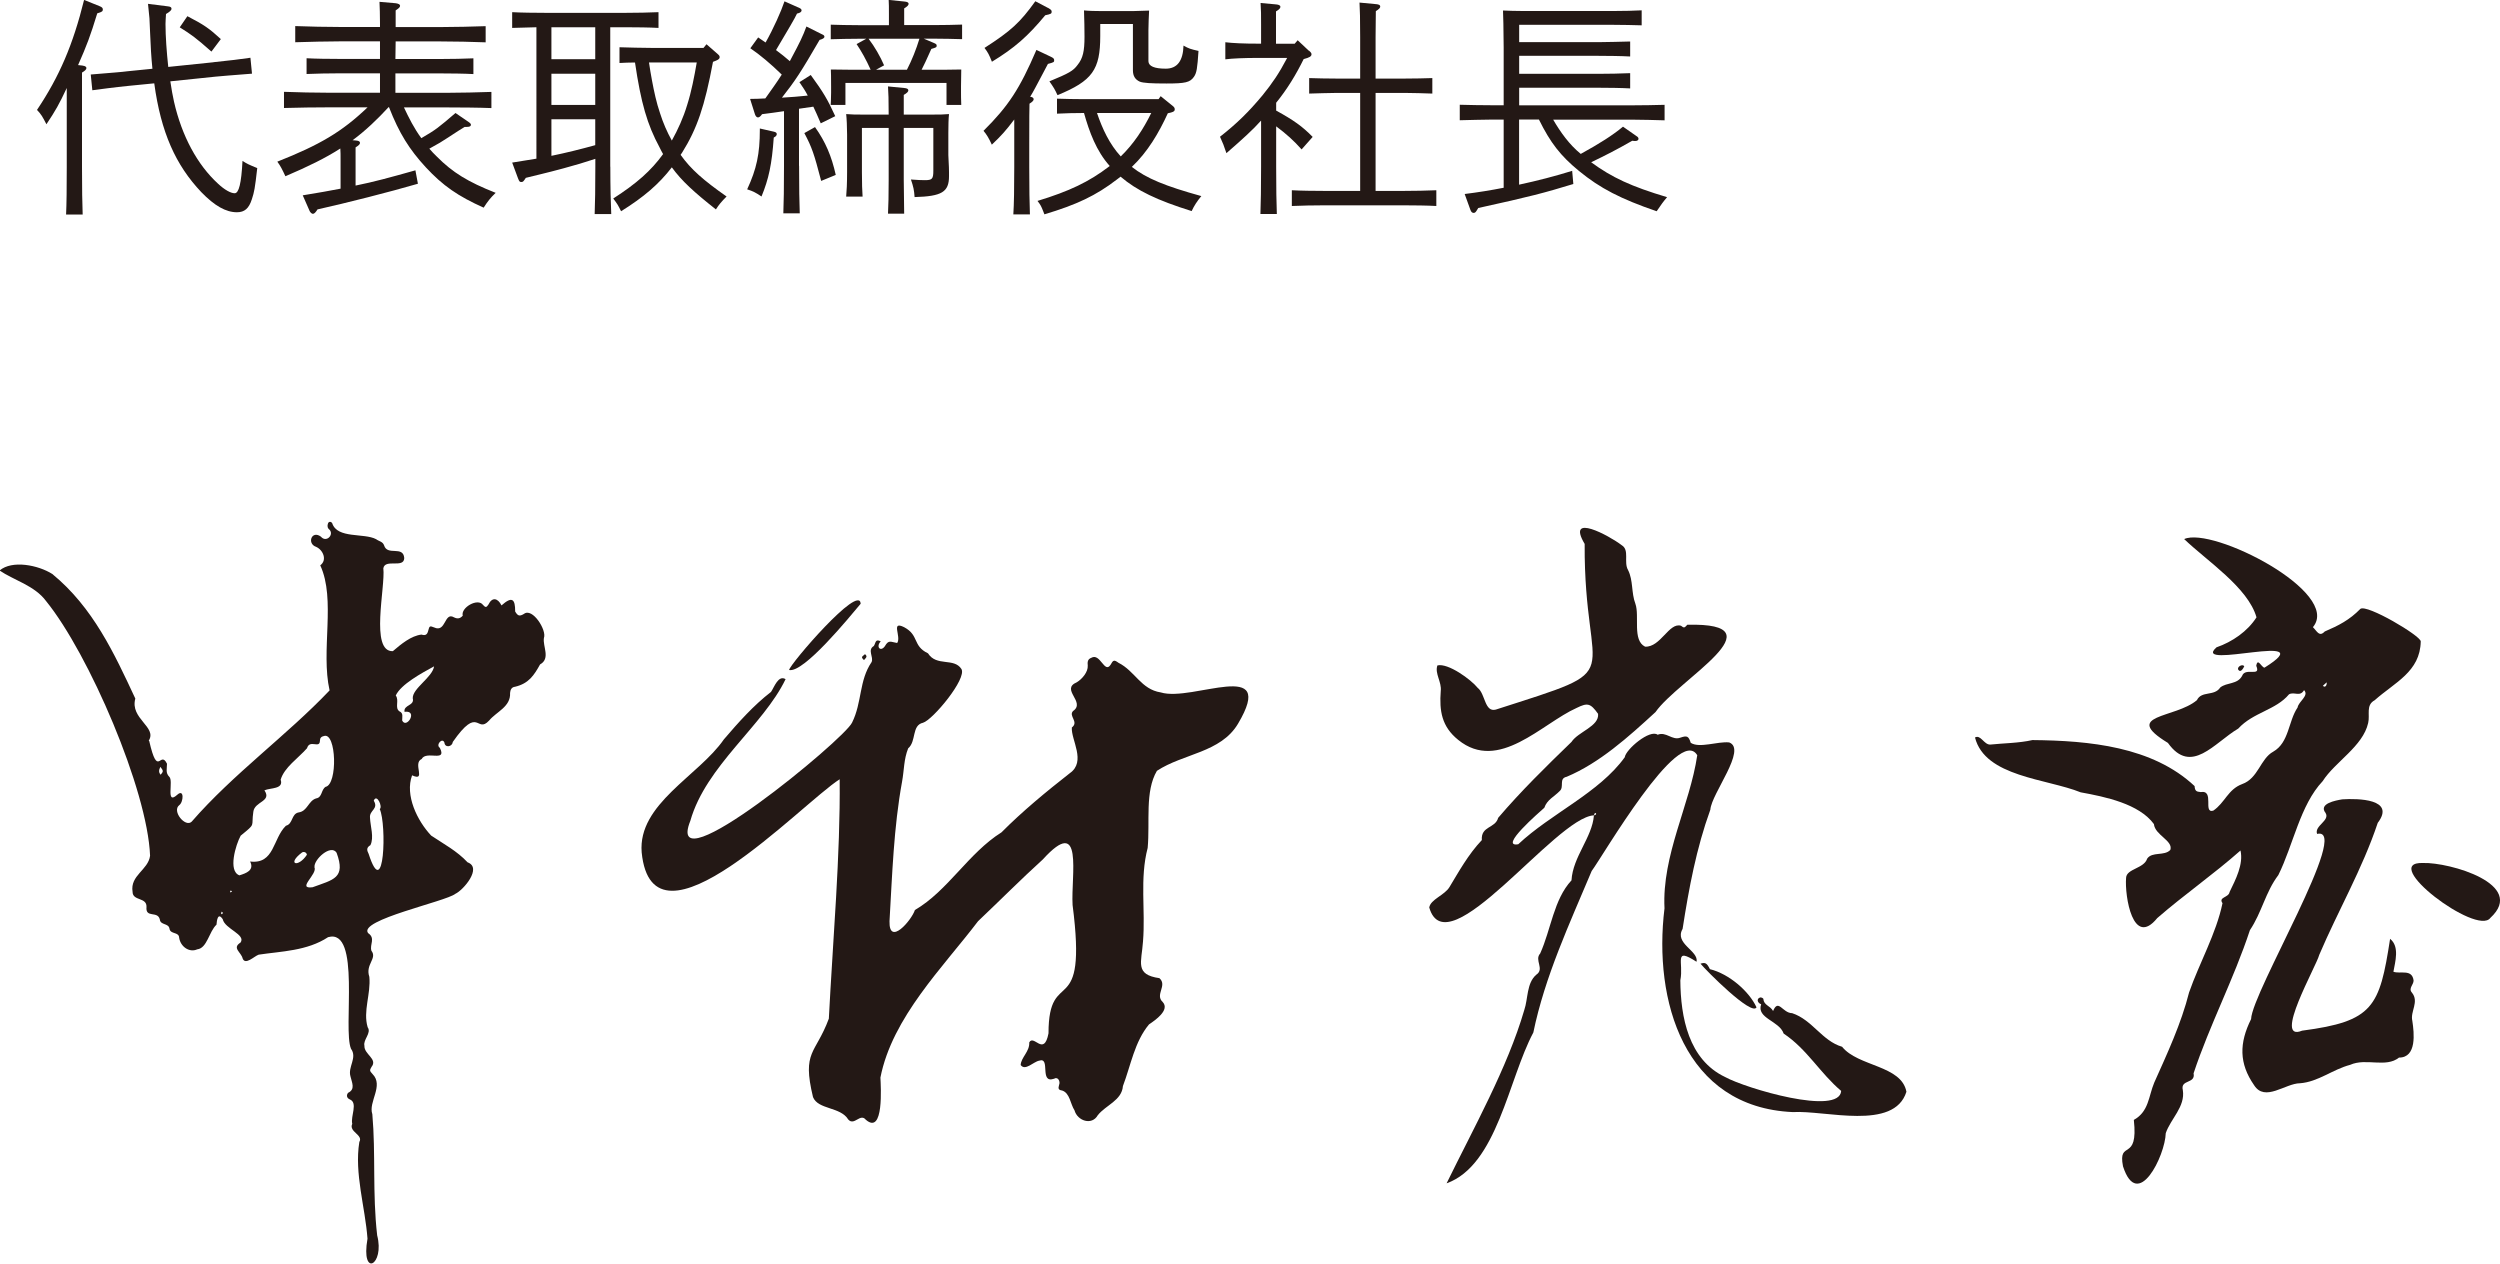
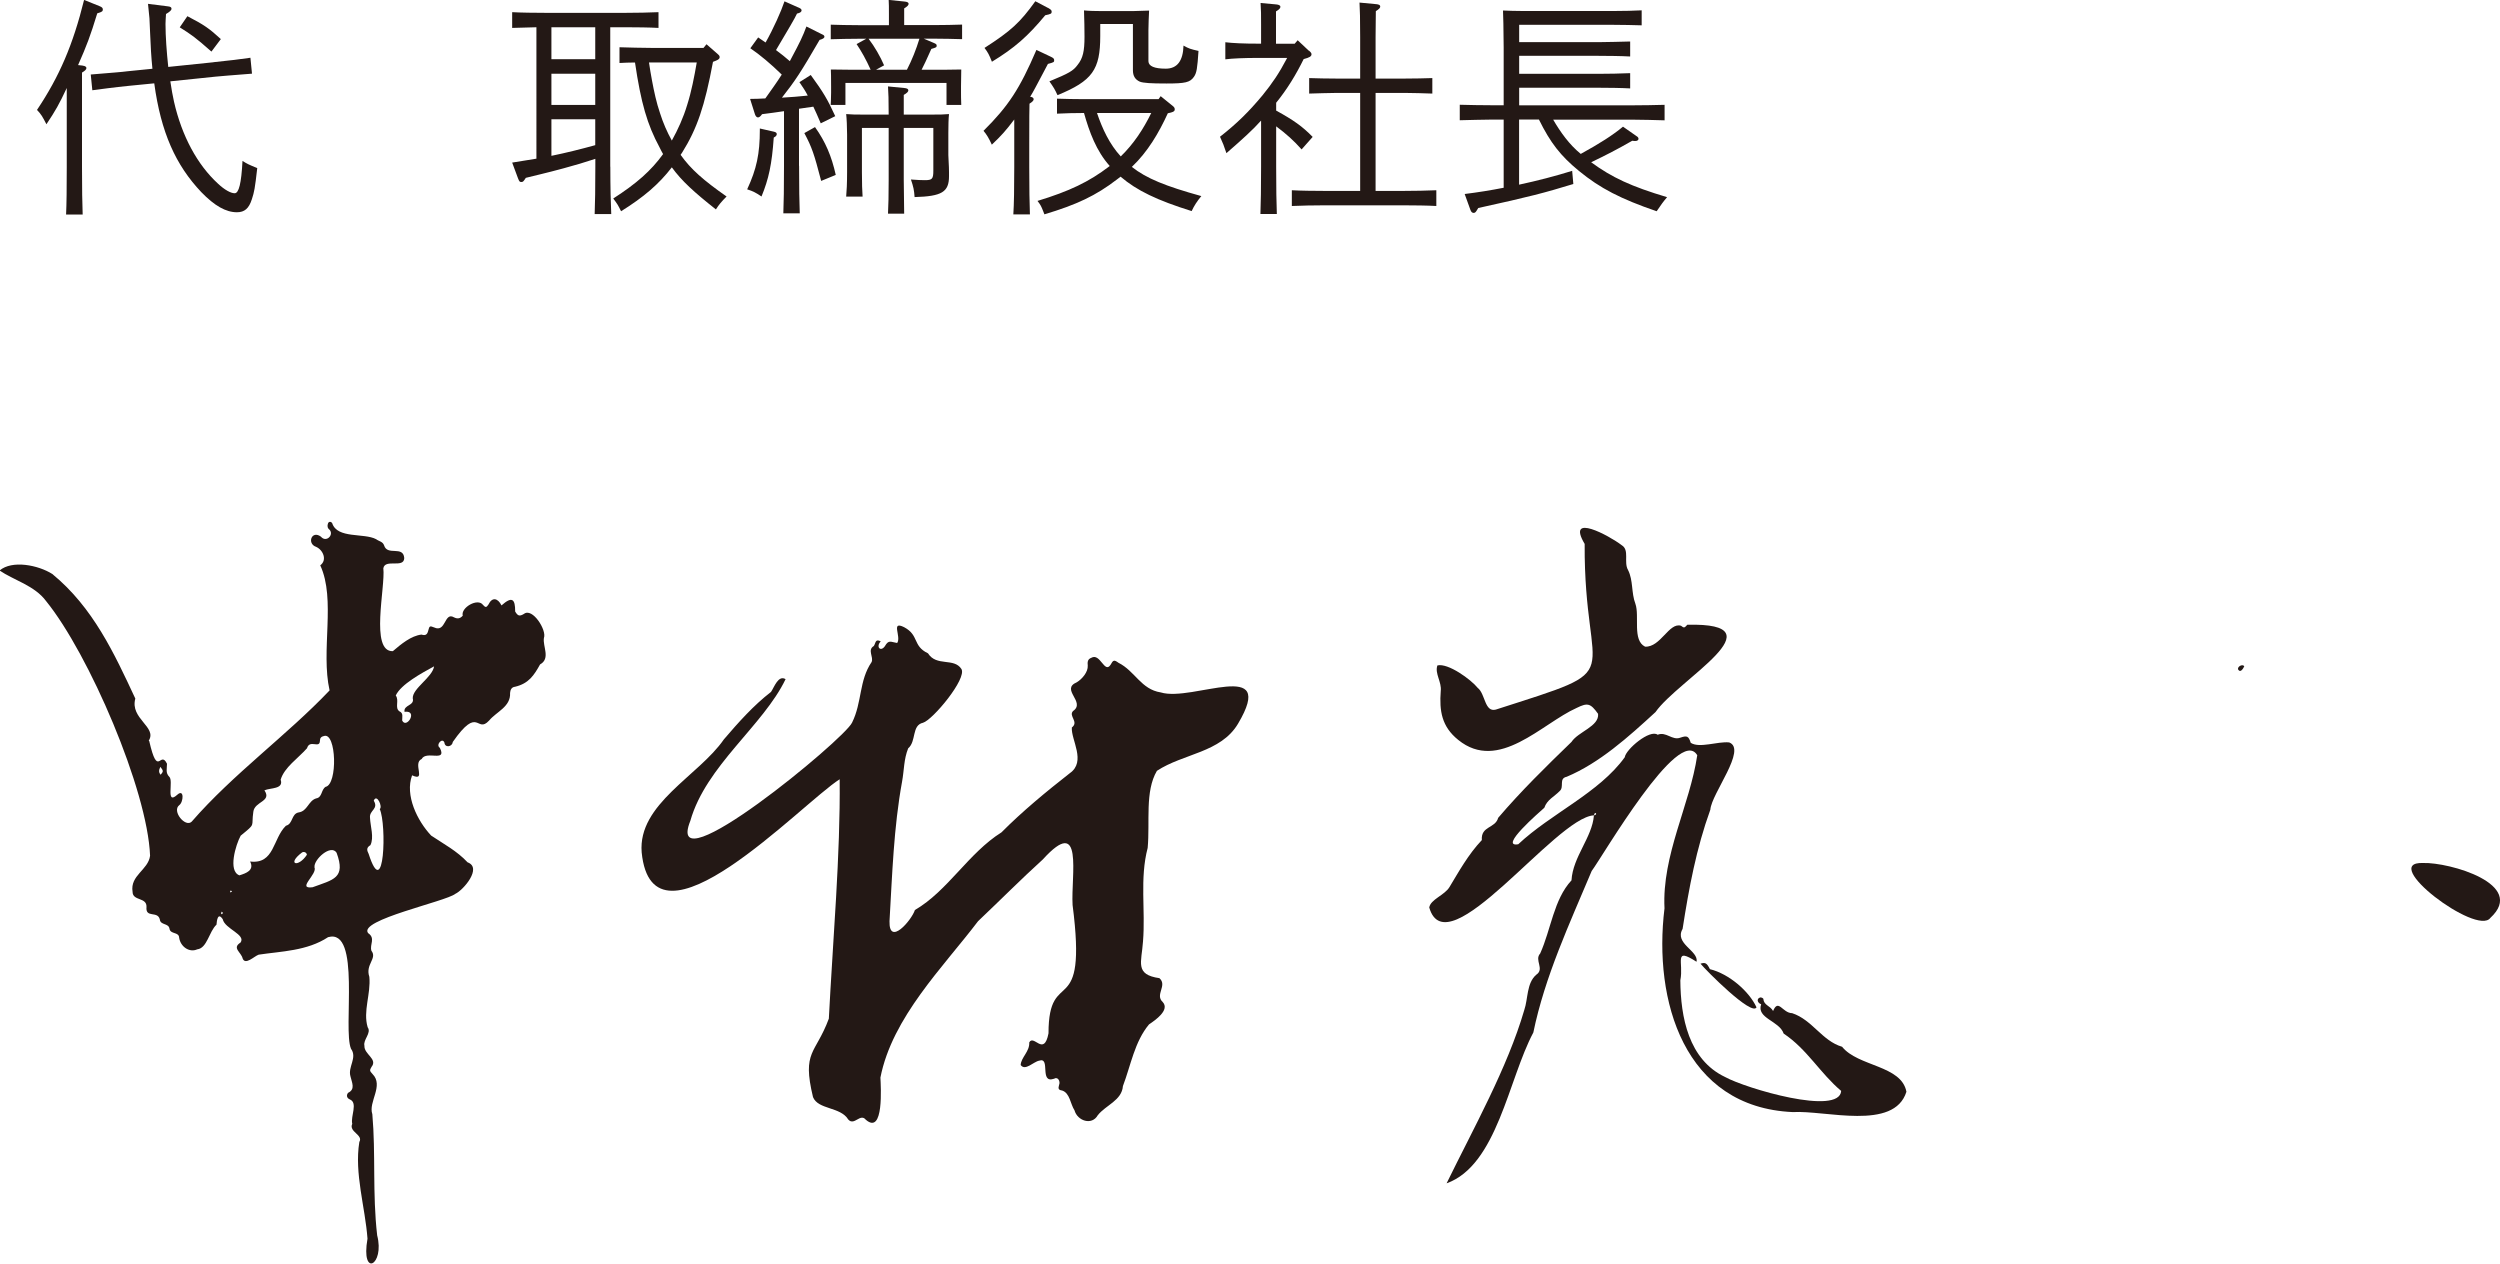
<svg xmlns="http://www.w3.org/2000/svg" id="_レイヤー_2" data-name="レイヤー 2" viewBox="0 0 300 151.63">
  <defs>
    <style>
      .cls-1 {
        fill: #231815;
      }
    </style>
  </defs>
  <g id="layout">
    <g>
      <path class="cls-1" d="m9.93,7.88c.28.03.44.14.44.28,0,.17-.16.33-.53.55v11.34c0,2.5.03,4.47.08,5.69h-1.99c.06-1.25.08-3.13.08-5.69v-9.49c-.91,1.94-1.33,2.69-2.44,4.35-.5-.97-.61-1.16-1.13-1.72,2.69-4.02,4.32-7.82,5.65-13.2l1.86.75c.28.11.39.22.39.39,0,.22-.08.3-.67.47-.83,2.72-1.25,3.83-2.3,6.21l.55.06Zm15.71-.42c1.83-.19,3.3-.36,4.41-.53l.19,1.91c-2.85.22-3.52.28-4.4.36l-5.4.56c.14.92.28,1.75.44,2.44.94,4.13,2.8,7.57,5.29,9.85.77.72,1.52,1.14,1.99,1.14.5,0,.8-1.16.94-3.88.58.36.69.42,1.77.86-.28,2.47-.36,2.86-.64,3.72-.36,1.14-.89,1.58-1.8,1.58-1.33,0-2.69-.78-4.27-2.41-3.08-3.25-4.85-7.18-5.65-13.06l-3.05.3c-1.88.19-3.3.39-4.38.53l-.19-1.89c2.94-.25,3.57-.28,4.41-.39l2.99-.3c-.14-1.36-.22-2.8-.28-4.35-.06-1.69-.06-1.72-.25-3.44l2.38.3c.3.03.44.11.44.28,0,.19-.19.36-.66.64-.03.58-.06.86-.06,1.19,0,1.5.14,3.38.33,5.16l5.43-.56Zm-3.16-5.52c1.99,1.03,2.63,1.47,4.02,2.75l-1.13,1.5c-1.88-1.66-2.38-2.02-3.8-2.91l.91-1.33Z" />
-       <path class="cls-1" d="m48.45,12.84c.61,1.3,1.25,2.58,2.11,3.74,1.8-1.05,1.99-1.22,4.1-3.02l1.66,1.14c.11.08.19.17.19.28,0,.17-.16.25-.5.25h-.25q-.53.31-2,1.28c-.66.44-1.22.78-2.24,1.33.28.33.58.64.92.97,1.88,1.89,3.71,3.02,7.04,4.33-.66.64-.94,1-1.44,1.78-3.1-1.39-4.9-2.64-6.95-4.85-1.97-2.14-3.19-4.08-4.41-7.21h-.05c-1.33,1.44-2.74,2.8-4.32,3.97l.39.03c.33.03.5.11.5.28s-.14.3-.53.55v4.58c2.19-.44,4.13-.97,7.18-1.83l.3,1.61c-3.32.97-8.67,2.33-12.05,3.08-.22.36-.39.53-.55.53-.14,0-.31-.17-.39-.33l-.83-1.89c1.83-.3,3.27-.55,4.54-.8v-3.38c0-.67,0-1.05-.03-1.44-1.77,1.14-3.85,2.16-6.59,3.33-.39-.83-.58-1.22-.97-1.75,5.1-2.02,7.76-3.58,10.83-6.52h-4.52c-1.52,0-4.02.03-5.51.08v-1.94c1.41.06,3.91.11,5.51.11h6.01v-2.33h-4.93c-1.19,0-2.74.03-3.88.08v-1.89c1.05.06,2.63.08,3.88.08h4.93v-2.11h-4.63c-1.52,0-4.02.06-5.54.11v-1.94c1.44.06,3.93.11,5.54.11h4.63v-.44c0-1.28-.03-1.61-.06-2.58l1.97.17c.33.06.5.14.5.31s-.16.3-.53.55v2h5.26c1.74,0,4.13-.06,5.54-.11v1.94c-1.47-.06-3.85-.11-5.54-.11h-5.26l-.03,2.11h5.48c1.11,0,2.91-.03,3.88-.08v1.89c-1.03-.06-2.83-.08-3.88-.08h-5.48v2.33h6.01c1.74,0,4.1-.06,5.51-.11v1.94c-1.47-.06-3.82-.08-5.51-.08h-5.02Z" />
      <path class="cls-1" d="m73.24,20c0,2.55.05,4.44.11,5.69h-1.99c.05-1.25.08-3.13.08-5.69v-.94c-1.72.55-1.99.64-3.82,1.14q-1.55.42-2.8.72l-1.72.42c-.28.42-.33.5-.53.5s-.25-.03-.42-.47l-.69-1.86c1.11-.17,2.05-.33,2.91-.47V3.27c-1,.03-2.13.06-2.91.08v-1.89c1.05.06,2.71.08,3.88.08h9.83c1.11,0,2.83-.03,3.85-.08v1.89c-1.03-.06-2.74-.08-3.85-.08h-1.94v16.73Zm-7.07-16.73v3.83h5.26v-3.83h-5.26Zm0,5.58v3.74h5.26v-3.74h-5.26Zm0,9.85c1.77-.36,3.52-.8,5.26-1.28v-3.11h-5.26v4.38Zm15.51-.11c1.22,1.72,2.74,3.05,5.51,4.99-.58.58-.94,1-1.28,1.55-2.6-2.05-4.13-3.44-5.29-5.05-1.55,2.02-3.38,3.58-6.09,5.27-.39-.78-.44-.86-.94-1.53,2.77-1.78,4.54-3.33,5.98-5.33-.14-.25-.28-.5-.41-.78-1.5-2.77-2.24-5.35-2.96-10.21-.69,0-1.36.03-1.86.06v-1.89c1.03.03,2.74.08,3.88.08h6.2l.36-.44,1.36,1.19c.16.14.22.22.22.36,0,.17-.11.28-.44.42l-.36.14c-1,5.35-1.91,8.02-3.71,10.9l-.17.25Zm-3.8-11.09c.11.72.22,1.44.36,2.16.25,1.33.53,2.66.97,3.94.36,1.14.83,2.22,1.41,3.27.75-1.36,1.38-2.75,1.83-4.24.53-1.66.86-3.41,1.16-5.13h-5.74Z" />
      <path class="cls-1" d="m92.9,15.81c.22.06.31.14.31.28,0,.11-.06.22-.14.28l-.22.14c-.22,3.19-.61,4.99-1.47,7.07-.64-.44-1.02-.64-1.72-.86,1.13-2.44,1.52-4.24,1.52-7.16v-.14l1.72.39Zm2.99,4.1c0,2.55.03,4.47.08,5.69h-1.97c.05-1.22.08-3.13.08-5.69v-6.57c-.89.14-1.77.25-2.63.36-.22.31-.36.39-.5.39s-.28-.14-.36-.39l-.58-1.83c.64,0,1.25-.03,1.83-.06.66-.94,1.36-1.89,1.97-2.86-1.33-1.3-2.6-2.36-3.77-3.16l.94-1.3c.33.22.61.42.89.61.94-1.66,1.86-3.72,2.27-4.94l1.8.8c.14.06.25.17.25.28,0,.17-.16.31-.55.39-.25.56-1.11,2-2.52,4.38.58.42,1.11.86,1.66,1.33.06-.14.14-.28.22-.42.94-1.75,1.36-2.61,1.77-3.74l1.88.94c.2.08.28.17.28.28,0,.17-.19.28-.58.39-2.24,3.86-2.91,4.88-4.52,6.93,1.05-.06,2.08-.14,3.1-.25-.28-.55-.58-1-1-1.61l1.36-.86c1.52,2.08,2.02,2.94,2.94,4.94l-1.74.86c-.36-.83-.64-1.5-.89-2-.58.08-1.13.17-1.72.25v6.85Zm1.91-4.66c1.25,1.75,1.99,3.49,2.49,5.74l-1.75.72c-.86-3.3-1.11-4.02-2.02-5.74l1.28-.72Zm6.68-6.88c-.55-1.22-1.11-2.22-1.69-3.08l1.16-.64h-.94c-.92,0-2.49.03-3.32.06v-1.75c.83.03,2.24.06,3.32.06h3.66v-1.25c0-.8,0-1.41-.03-1.78l1.86.19c.36.03.53.11.53.28s-.14.3-.53.55v2h3.63c1.05,0,2.49-.03,3.32-.06v1.75c-.86-.03-2.41-.06-3.32-.06h-1.28l1.25.53c.25.11.3.17.3.31,0,.19-.05.22-.64.39-.67,1.47-.83,1.86-1.17,2.5h.83c1.53,0,2.74,0,3.93-.03l-.03,2.03v.72c0,.47,0,.64.03,1.5h-1.77v-2.64h-12.13v2.64h-1.77q.03-.25.05-1.47v-.75q0-1.61-.03-2.03c2.11.03,2.49.03,4.07.03h.69Zm2.16,5.38c0-1.72-.03-2.72-.08-3.38l1.94.19c.33.03.5.11.5.28s-.17.33-.55.55v2.36h3.44c.83,0,1.3,0,1.99-.06-.06.5-.08,1.44-.08,2.27v2.64c0,.47.08,1.22.08,2.05v.5c0,1.89-.86,2.41-4.13,2.5-.06-.86-.14-1.22-.44-2.11.78.06,1.28.08,1.66.08.89,0,1.03-.14,1.03-1.14v-5.13h-3.55v6.24q.03,3.25.05,4.05h-1.94c.05-.94.08-2.22.08-4.05v-6.24h-3.21v5.3c0,1.28.03,2.33.08,2.94h-1.97c.06-.61.11-1.61.11-2.94v-4.49c0-.89-.05-1.97-.11-2.47.69.06,1.19.06,2.02.06h3.08Zm2.19-5.38c.61-1.19,1.11-2.44,1.5-3.72h-6.1c.72.94,1.41,2.14,1.86,3.19l-.97.53h3.71Z" />
      <path class="cls-1" d="m121.71,14.34c-1,1.33-1.58,1.97-2.69,3.02-.36-.78-.64-1.25-1-1.66,2.99-2.97,4.35-5.05,6.35-9.71l1.69.8c.36.17.44.25.44.44,0,.22-.03.25-.75.44-.28.53-.53,1-.66,1.25-.64,1.19-1.05,2.02-1.47,2.69.28.03.42.14.42.3,0,.14-.14.31-.5.53q-.03.53-.03,4.77v2.83c0,2.58.03,4.38.08,5.69h-1.99c.08-1.25.11-3.13.11-5.69v-5.71Zm4.05-13.4c.36.22.44.28.44.47,0,.22-.08.28-.77.42-2.11,2.55-3.71,3.94-6.4,5.58-.33-.83-.47-1.11-.89-1.66,3.19-2.05,4.27-3.05,6.1-5.6l1.52.8Zm7.4,18.97c-1.61-1.8-2.44-4.08-3.08-6.35-.94,0-2.44.03-3.24.08v-1.8c.83.03,2.24.06,3.3.06h8.89l.25-.36,1.47,1.19c.17.14.22.25.22.39,0,.19-.08.28-.47.39l-.36.08c-1.08,2.36-2.41,4.63-4.32,6.44,1.77,1.39,4.02,2.3,8.34,3.5-.55.67-.86,1.16-1.16,1.8-4.16-1.3-6.59-2.47-8.53-4.13-.16.11-.3.25-.47.36-2.49,1.91-4.79,3-8.67,4.16-.06-.14-.11-.28-.14-.36-.25-.64-.33-.78-.69-1.25,3.82-1.16,6.2-2.3,8.59-4.13l.08-.06Zm-1.13-17.03v1.44c0,4.05-.94,5.38-5.13,7.1-.33-.72-.44-.89-.97-1.66,2.35-.97,2.85-1.25,3.38-1.97.64-.8.83-1.64.83-3.38q0-1.39-.06-3.16c.56.06,1.41.08,2.13.08h3.74c1.05-.03,1.69-.06,1.94-.06-.03.56-.08,1.78-.08,2.36v3.72q.03.89,2.08.89t2.13-2.77c.64.36.83.42,1.8.64-.14,2.11-.22,2.64-.55,3.11-.47.67-1.02.8-3.3.8-1.88,0-2.77-.06-3.19-.22-.56-.25-.83-.69-.83-1.36V2.88h-3.93Zm-.39,10.68c.64,1.89,1.5,3.74,2.85,5.21,1.55-1.5,2.71-3.27,3.66-5.21h-6.51Z" />
      <path class="cls-1" d="m157.07,6.07c.25.22.31.31.31.44,0,.25-.22.39-.94.58-.91,1.86-1.99,3.63-3.3,5.24v.94c2.11,1.16,3.16,1.91,4.38,3.16l-1.33,1.5c-.91-1.03-1.83-1.86-3.05-2.77v4.83c0,2.55.03,4.47.08,5.69h-1.97c.05-1.22.08-3.13.08-5.69v-5.52c-1.02,1.14-2.22,2.22-4.16,3.91-.28-.86-.44-1.25-.77-1.97,2.02-1.58,3.46-3,5.1-4.97,1.19-1.47,1.97-2.61,2.96-4.49h-3.35c-1.88,0-3.19.06-4.07.17v-2.05c.89.11,2.19.17,4.07.17h.22v-2.33c0-1.25,0-1.58-.06-2.55l1.88.17c.33.03.5.14.5.28,0,.17-.14.33-.53.56v3.88h2.24l.36-.42,1.33,1.25Zm6.15,5.08h-2.8c-.91,0-2.49.06-3.32.08v-1.86c.83.03,2.24.06,3.32.06h2.8v-4.96c0-2.19-.03-3.36-.08-4.16l2.02.19c.3.03.47.11.47.28s-.14.31-.53.56l-.03,3.13v4.96h3.49c1.08,0,2.49-.03,3.32-.06v1.86c-.83-.03-2.41-.08-3.32-.08h-3.49v11.76h3.41c1.13,0,2.85-.03,3.88-.08v1.89c-1.02-.06-2.74-.08-3.88-.08h-9.61c-1.13,0-2.8.03-3.85.08v-1.89c1.05.06,2.71.08,3.85.08h4.35v-11.76Z" />
      <path class="cls-1" d="m186.37,14.34c.89,1.53,1.94,3,3.32,4.13,2.27-1.25,3.8-2.22,5.07-3.27l1.66,1.16c.14.08.2.19.2.31,0,.14-.17.28-.47.25l-.28-.03c-1.8,1.03-3.13,1.72-4.93,2.58,2.49,1.83,4.82,2.91,9.11,4.19q-.56.64-1.25,1.69c-4.29-1.47-6.79-2.75-9.34-4.85-2.19-1.8-3.41-3.36-4.79-6.16h-2.38v7.82c2.19-.47,4.35-1.03,6.37-1.66l.14,1.58c-3.55,1.08-5.13,1.5-11.41,2.88l-.19.31c-.11.19-.22.28-.36.28-.17,0-.3-.11-.39-.36l-.69-1.91c1.55-.19,3.1-.44,4.68-.75v-8.18h-1.39c-1.19,0-2.74.06-3.88.08v-1.86c1.05.03,2.63.06,3.88.06h1.39v-6.93q-.03-3.55-.08-4.44c.64.03,1.52.06,2.35.06h10.97c1.14,0,2.49-.03,3.32-.08v1.8c-.91-.03-2.38-.06-3.32-.06h-11.38v2.08h9.47c1.11,0,2.83-.06,3.85-.08v1.8c-1.02-.06-2.74-.08-3.85-.08h-9.47v2.16h9.47c1.11,0,2.83-.03,3.85-.08v1.83c-1.02-.06-2.74-.08-3.85-.08h-9.47v2.11h13.57c1.11,0,2.91-.03,3.88-.06v1.86c-1.02-.03-2.83-.08-3.88-.08h-9.5Z" />
    </g>
    <g>
      <path class="cls-1" d="m105.68,76.97c-.6.65-.02,1.3.5.58.46-.81.69-.52,1.48-.39.53-.76-.81-2.71.83-1.9,1.84.98.99,2.24,2.87,3.14,1.02,1.62,3.12.49,4.01,1.88.69,1.15-3.44,6.11-4.61,6.45-1.38.3-.78,2.23-1.78,3.07-.53,1.32-.48,2.62-.73,3.98-1.01,5.54-1.18,11.13-1.51,16.77-.07,3.04,2.64-.1,3.05-1.35,3.96-2.31,6.42-6.83,10.39-9.32,2.46-2.48,5.36-4.88,8.2-7.1,2-1.4.13-3.99.24-5.48.89-.68-.44-1.38.15-1.98,1.56-1.08-1.57-2.59.45-3.45.63-.38,1.36-1.23,1.31-2-.04-.39-.04-.76.42-.93,1.08-.64,1.59,1.96,2.32.83.3-.57.43-.62.94-.24,2,1,2.7,3.19,5.08,3.56,3.82,1.18,14.04-4.28,9.27,3.76-2.07,3.48-6.58,3.57-9.73,5.65-1.46,2.47-.82,6.11-1.11,9.25-.97,3.69-.25,7.45-.56,11.23-.17,2.51-1.02,3.97,1.97,4.4.99.88-.57,1.97.39,2.86.9.96-.9,2.19-1.64,2.69-1.73,2.08-2.18,4.9-3.13,7.4-.13,1.73-2.06,2.28-3.02,3.5-.72,1.27-2.45.66-2.79-.59-.5-.76-.55-2.08-1.49-2.38-.42-.06-.5-.21-.36-.67.18-.4-.13-1.04-.61-.74-1.81.62-.36-2.65-1.78-2.17-.68.12-1.68,1.28-2.22.52.05-.92,1.09-1.61,1.03-2.71.55-1.02,1.76,1.76,2.31-1.09,0-8.3,4.72-1.19,2.89-15.4-.21-3.54,1.39-10.93-3.57-5.47-2.63,2.39-5.1,4.88-7.77,7.41-4.2,5.53-10.3,11.53-11.72,18.77.05,1.04.43,6.94-1.75,5.06-.67-.84-1.39.78-2.11-.03-.94-1.55-3.61-1.16-4.23-2.69-1.34-5.57.3-5.11,1.9-9.41.48-9.36,1.4-19.75,1.3-28.73-4.61,2.94-22.45,21.97-23.76,8.77-.47-5.82,6.85-9.18,9.87-13.56,1.73-2.02,3.54-4.06,5.65-5.69.39-.57.88-2.07,1.75-1.53-2.68,5.58-9.55,10.38-11.43,17-3.29,8.19,18.52-9.8,19.41-11.79,1.21-2.43.82-5.04,2.34-7.26.28-.6-.54-1.46.27-1.93.25-.38.15-.89.83-.56Z" />
      <path class="cls-1" d="m17.91,88.93c1.04,4.54,1.3,1.02,2.13,2.72,0,.55-.2,1.1.27,1.56.55.48-.47,3.44.94,2.18.88-.82.78.86.26,1.23-.92.71.74,2.72,1.49,1.98,4.96-5.71,11.47-10.4,16.55-15.75-1.08-4.77.78-10.91-1.12-15.01.87-.64.33-1.86-.5-2.22-1.13-.39-.53-2.04.58-1.22.63.75,1.58-.2,1.05-.82-.27-.19-.31-.48-.2-.77.1-.28.41-.22.51-.01.62,1.87,3.8,1.13,5.26,1.9.34.26.8.28.96.74.39,1.31,2.29-.01,2.42,1.52-.02,1.29-2.3.05-2.51,1.23.27,2.24-1.63,10.04,1.14,9.95,1-.85,2.19-1.85,3.44-1.99.49.15.69,0,.81-.48.14-.56.19-.59.7-.38,1.45.68,1.2-1.91,2.39-1.21.44.22.75.14,1.05-.2-.27-.95,1.81-2.18,2.44-1.28.28.32.41.31.64-.05.46-.95,1.13-.78,1.57.1,1.27-1.13,1.65-.78,1.64.73.31.53.52.61,1.05.29,1.02-.8,2.77,1.96,2.4,2.89-.16,1.01.82,2.46-.46,3.17-.73,1.31-1.36,2.29-3,2.68-.43.04-.57.38-.6.74.09,1.67-1.63,2.24-2.53,3.33-1.51,1.61-1.22-1.92-4.35,2.56-.05.58-.94.74-1,.07-.25-.66-1.08.29-.55.63.9,1.79-1.63.28-2.18,1.34-1.14.5.63,2.77-1.15,1.96-.88,2.39.62,5.46,2.29,7.23,1.55,1.04,3.09,1.84,4.37,3.21,1.79.65-.5,3.33-1.47,3.78-1.16.93-11.68,3.14-10.47,4.71.93.63.16,1.36.4,2.12.73.94-.76,1.63-.25,3.13.2,2.05-.78,4.11-.2,6.05.49.69-.57,1.49-.39,2.22-.06,1.03,1.63,1.58.85,2.54-.24.41-.23.47.12.85,1.39,1.4-.53,3.35-.02,4.82.42,4.78,0,9.47.58,14.54.93,3.58-1.99,5.16-1.16.4-.28-3.81-1.59-7.83-.98-11.6.51-.87-1.3-1.21-.85-2.18-.22-.91.71-2.52-.29-2.93-.36-.15-.45-.49-.21-.79.9-.43.46-1.22.29-1.96-.35-1.16.85-2.24.06-3.33-1-2.37,1.24-14.52-2.75-13.39-2.52,1.66-5.6,1.69-8.33,2.1-.53.18-1.6,1.3-1.92.46-.18-.77-1.31-1.25-.26-1.91.7-.96-1.88-1.64-2.13-2.8-.58-.88-.71.13-.75.65-.9.83-1.12,2.83-2.31,2.96-.95.43-2.01-.32-2.17-1.39-.03-.74-1.05-.38-1.16-1.09-.11-.69-1.09-.39-1.16-1.11-.26-1.07-1.73-.11-1.6-1.49.06-1.2-1.66-.69-1.67-1.82-.32-1.99,1.88-2.61,2.1-4.33-.31-7.91-7.34-24.22-12.47-30.55-1.38-1.88-3.92-2.53-5.59-3.68,1.52-1.28,4.64-.65,6.33.42,4.9,4.02,7.44,9.55,9.96,14.95-.67,2.42,2.65,3.41,1.61,5.05Zm12.1,14.45c2.94.36,2.71-2.75,4.3-4.29.87-.22.63-1.43,1.53-1.6,1.05-.14,1.16-1.39,2.09-1.68.76-.12.58-1.02,1.14-1.39,1.47-.28,1.3-6.59-.19-6.1-.32.07-.49.22-.49.59-.04.97-1.22-.23-1.55.88-1.06,1.2-2.73,2.3-3.16,3.77.39,1.16-1.24.96-1.95,1.28.93,1.36-1.18,1.31-1.33,2.57-.28,1.9.37,1.32-1.52,2.87-.59,1.08-1.55,4.25-.15,4.76.8-.25,1.81-.6,1.29-1.65Zm15.56-6.29c.38-.27-.36-1.91-.72-1.01.62,1.01-.55,1.14-.45,2.05.04,1.02.51,2.36.05,3.29-.52.3-.42.64-.21,1.05,1.9,5.92,2.17-3.57,1.33-5.38Zm-7.84,6.97c.42.82-2.2,2.67-.22,2.41,2.5-.92,4.01-1.08,2.88-4.14-.68-1.08-2.76.82-2.65,1.73Zm10.81-18.64c-.13-.87,1.24-.71.99-1.63-.04-1.19,2.37-2.51,2.56-3.83-1.5.82-3.98,2.16-4.6,3.5.45.59-.16,1.48.44,1.9.5.21.32.68.33,1.1.52,1.08,1.97-1.28.28-1.04Zm-11.71,17.15c-.06-.3-.35-.4-.58-.28-1.89,1.42-.48,1.89.58.28Zm-17.58-10.55c-.2.38-.23.66.03.95.34-.41.34-.45-.03-.95Zm7.34,17.38c-.03.15-.12.28.04.31.12-.14.19-.17-.04-.31Zm1.07-2.3c.08-.05.13-.09.18-.12-.13-.19-.3-.1-.18.12Z" />
-       <path class="cls-1" d="m276.49,82.81c-.5.87-1.16.15-1.81.51-1.58,1.9-4.31,2.16-6.09,4.11-2.88,1.7-5.64,5.64-8.44,1.72-5.61-3.43.88-2.92,3.48-5.13.56-1.16,2.08-.43,2.8-1.52.79-.64,2.07-.34,2.63-1.41.39-1.05,2.3.21,1.69-1.19.17-1.03.62.19.99.22,7.24-4.52-8.95.4-5.76-2.44,1.9-.66,3.72-1.91,4.8-3.6-1.02-3.58-5.95-6.77-8.68-9.39,3.37-1.55,18.94,6.39,15.45,10.57.51.51.76,1.21,1.42.52,1.66-.71,2.97-1.38,4.27-2.71.75-.62,7.27,3.24,7.25,3.9-.07,3.65-3.12,4.91-5.53,7.06-1.09.59-.54,1.73-.78,2.73-.63,2.81-3.98,4.66-5.46,6.98-2.71,2.87-3.53,7.67-5.32,11.27-1.54,2.03-1.97,4.46-3.41,6.61-1.93,5.86-4.86,11.44-6.76,17.18.26,1.3-1.62.69-1.29,2.02.31,1.99-1.46,3.43-2.05,5.16-.07,2.7-3.36,9.45-5.13,3.98-.64-3.29,1.87-.39,1.3-5.57,1.82-1.01,1.76-2.85,2.45-4.48,1.54-3.44,3.24-7.09,4.18-10.82,1.22-3.5,3.26-7.07,4.01-10.71-.53-.74.75-.65.85-1.34.73-1.5,1.68-3.32,1.31-4.98-3.23,2.86-6.72,5.27-9.99,8.11-2.92,3.6-3.92-2.62-3.74-4.83.05-1.1,2.15-1.1,2.53-2.3.6-.88,2.06-.28,2.78-1.05.37-1.11-1.85-1.77-1.97-3.1-1.78-2.43-5.81-3.27-8.79-3.81-4.06-1.64-11.48-1.85-12.68-6.58.68-.39,1.08.88,1.83.85,1.63-.17,3.42-.17,5.06-.54,6.82.06,14.41.78,19.46,5.52.04.56.19.68.73.72,1.71-.29.23,2.6,1.51,2.23,1.4-.94,1.76-2.56,3.47-3.19,1.94-.69,2.18-3.05,3.73-3.89,1.91-1.09,1.79-3.63,2.92-5.3.12-.74,1.44-1.43.76-2.1Zm2.26-.52c.21.26.5.02.45-.41-.21.19-.33.3-.45.41Z" />
      <path class="cls-1" d="m191.26,97.84c-4.63.27-17.63,18.43-19.75,11.06.15-.97,1.83-1.47,2.42-2.44,1.08-1.78,2.24-3.91,3.89-5.65-.13-1.71,1.61-1.38,1.96-2.67,2.75-3.22,5.71-6.12,8.8-9.11.8-1.23,3.35-1.87,3.19-3.37-.91-1.27-1.25-1.36-2.57-.71-4.17,1.86-9.35,7.78-14.21,3.84-1.99-1.6-2.28-3.48-2.1-5.87.14-1.06-.75-2.12-.4-3.07,1.29-.31,4.04,1.7,4.84,2.7.92.71.81,2.96,2.17,2.6,16.49-5.31,10.56-2.75,10.66-19.88-2.26-3.81,2.96-.99,4.44.15.98.58.21,2.04.77,2.99.63,1.25.37,2.71.88,4.05.52,1.48-.39,4.37,1.16,5.14,1.87.09,2.87-2.95,4.31-2.51.37.3.41.26.76-.12,11.41-.27-1.12,6.6-3.82,10.48-3.26,3-6.74,6.12-10.65,7.76-1,.21-.26,1.21-.85,1.72-.65.67-1.52,1.04-1.84,2-.53.48-5.55,4.8-3.13,4.38,3.93-3.69,9.71-6.17,12.78-10.44.13-.95,3.02-3.4,3.95-2.7,1.01-.42,1.74.72,2.72.35.81-.28.99-.19,1.25.62,1.06.68,3.19-.19,4.61-.05,2.18.81-2.12,6.13-2.26,8.07-1.68,4.64-2.57,9.42-3.33,14.31-1.03,1.77,1.97,2.63,1.67,3.94-2.81-1.81-1.51.08-1.94,2.23.03,4.42.99,9.52,5.37,11.6,2.5,1.38,13.73,4.69,13.93,1.67-2.53-2.13-4.09-5.01-6.9-6.88-.52-1.54-3.3-1.83-2.7-3.52-.44-.14-.61-.67-.11-.82.12-.02.37.1.37.17.06.79.82.81,1.17,1.46.64-1.54,1.12.25,2.29.26,2.42.8,3.6,3.34,5.99,4.03,1.91,2.39,7.12,2.21,7.72,5.4-1.48,4.72-9.72,2.2-13.64,2.44-13.05-.58-16.75-13.39-15.39-24.45-.32-6.4,3.05-12.4,3.93-18.37-2.18-3.73-11.35,12.13-12.67,13.89-2.66,6.33-5.62,12.67-7,19.38-3,5.62-4.34,15.92-10.41,18.1,3.24-6.63,7.3-13.86,9.32-20.79.47-1.36.27-3.25,1.45-4.25,1.02-.69-.27-1.75.46-2.54,1.31-2.9,1.62-6.47,3.76-8.78.16-2.83,2.48-5.14,2.69-7.78.59-.16.02-.59.02.02Z" />
-       <path class="cls-1" d="m286.82,112.67c1.16.92.59,2.78.39,3.94.84.3,2.23-.37,2.42,1.04.02.5-.65.95-.21,1.45.92,1.12-.22,2.26.06,3.41.22,1.46.55,4.4-1.6,4.4-1.58,1.27-3.94.01-5.86.87-2.1.55-3.85,2.05-6.02,2.21-1.76.01-4.21,2.29-5.51.23-1.82-2.62-1.79-5.05-.36-7.93.11-3.25,12.12-23.21,7.92-22.22-.36-.98,1.58-1.59,1.02-2.51-.89-1.13,1.22-1.51,2.01-1.64,1.85-.12,6.44-.06,4.25,2.82-1.86,5.57-4.77,10.55-7.02,15.84-.33,1.33-5.62,10.55-2.06,9.1,8.55-1.12,9.3-2.83,10.56-11.02Z" />
      <path class="cls-1" d="m290.78,103.56c3.14-.1,12.47,2.54,8.06,6.59-1.61,2.22-13.5-6.79-8.06-6.59Z" />
-       <path class="cls-1" d="m103.28,72.45c-1.37,1.63-6.84,8.35-8.59,7.95.1-.71,8.47-10.45,8.59-7.95Z" />
      <path class="cls-1" d="m205.19,116.3c2.3.56,4.72,2.67,5.59,4.58-.56,1.1-6.03-4.4-6.72-5.24.58-.18.76-.08,1.13.66Z" />
      <path class="cls-1" d="m269.31,79.96c-.13.27-.45.83-.73.39-.15-.36.55-.72.73-.39Z" />
-       <path class="cls-1" d="m103.68,79.21c-.45-.41-.18-.42.12-.71.34.29.13.41-.12.71Z" />
    </g>
  </g>
</svg>